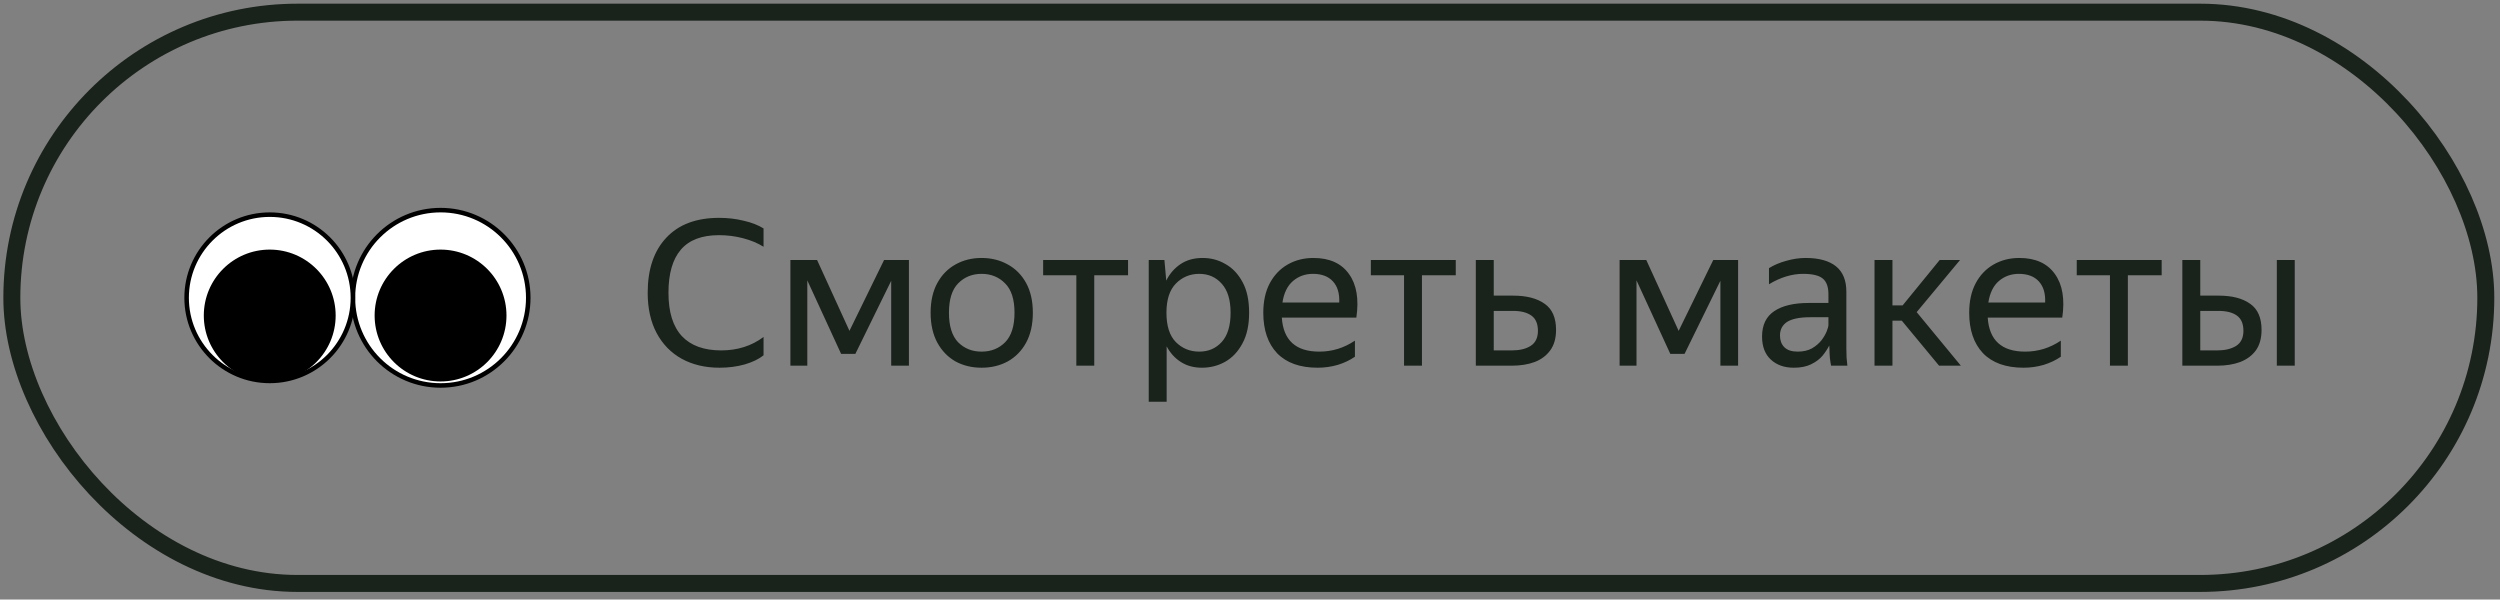
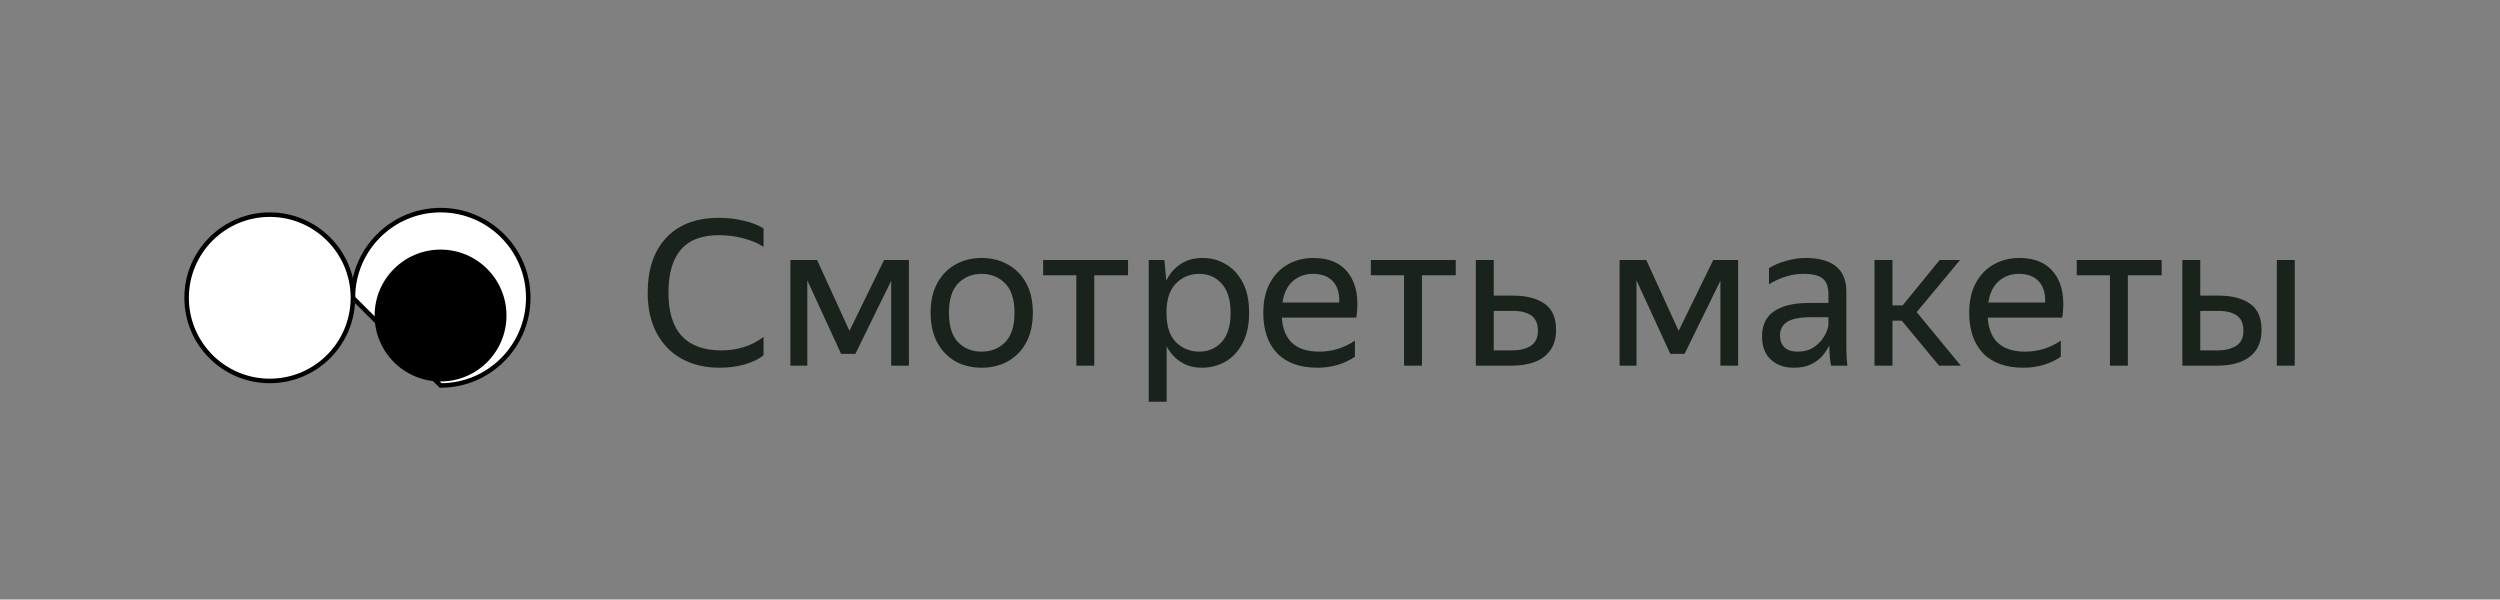
<svg xmlns="http://www.w3.org/2000/svg" width="221" height="53" viewBox="0 0 221 53" fill="none">
  <rect x="0" y="0" width="221" height="53" fill="#808080" stroke="none" />
-   <rect x="1.047" y="1.076" width="218.699" height="50.5" rx="25.25" stroke="#19221B" stroke-width="1.5" />
-   <path d="M38.948 34.075C43.229 34.075 46.698 30.606 46.698 26.325C46.698 22.045 43.229 18.575 38.948 18.575C34.668 18.575 31.198 22.045 31.198 26.325C31.198 30.606 34.668 34.075 38.948 34.075Z" fill="white" stroke="black" stroke-width="0.4" />
+   <path d="M38.948 34.075C43.229 34.075 46.698 30.606 46.698 26.325C46.698 22.045 43.229 18.575 38.948 18.575C34.668 18.575 31.198 22.045 31.198 26.325Z" fill="white" stroke="black" stroke-width="0.4" />
  <path d="M38.945 33.721C42.164 33.721 44.773 31.111 44.773 27.892C44.773 24.674 42.164 22.064 38.945 22.064C35.727 22.064 33.117 24.674 33.117 27.892C33.117 31.111 35.727 33.721 38.945 33.721Z" fill="black" />
  <path d="M31.197 26.325C31.197 30.385 27.906 33.675 23.847 33.675C19.788 33.675 16.497 30.385 16.497 26.325C16.497 22.266 19.788 18.975 23.847 18.975C27.906 18.975 31.197 22.266 31.197 26.325Z" fill="white" stroke="black" stroke-width="0.4" />
-   <path d="M23.844 33.721C27.062 33.721 29.672 31.111 29.672 27.892C29.672 24.674 27.062 22.064 23.844 22.064C20.625 22.064 18.016 24.674 18.016 27.892C18.016 31.111 20.625 33.721 23.844 33.721Z" fill="black" />
  <path d="M63.61 32.506C62.338 32.506 61.222 32.242 60.262 31.714C59.314 31.186 58.576 30.43 58.048 29.446C57.52 28.45 57.256 27.262 57.256 25.882C57.256 23.806 57.802 22.186 58.894 21.022C59.986 19.846 61.546 19.258 63.574 19.258C64.33 19.258 65.05 19.342 65.734 19.51C66.43 19.666 67.018 19.894 67.498 20.194V21.814C66.982 21.49 66.376 21.238 65.68 21.058C64.996 20.878 64.288 20.788 63.556 20.788C62.044 20.788 60.922 21.214 60.19 22.066C59.458 22.918 59.092 24.19 59.092 25.882C59.092 27.586 59.488 28.864 60.28 29.716C61.072 30.556 62.23 30.976 63.754 30.976C65.194 30.976 66.442 30.58 67.498 29.788V31.408C67.078 31.744 66.52 32.014 65.824 32.218C65.128 32.41 64.39 32.506 63.61 32.506ZM69.872 22.984H72.23L75.092 29.248L78.152 22.984H80.348V32.326H78.782V24.82L75.614 31.282H74.354L71.366 24.784V32.326H69.872V22.984ZM86.767 32.506C85.915 32.506 85.147 32.32 84.463 31.948C83.791 31.564 83.257 31.012 82.861 30.292C82.465 29.56 82.267 28.678 82.267 27.646C82.267 26.614 82.465 25.738 82.861 25.018C83.257 24.298 83.791 23.752 84.463 23.38C85.147 22.996 85.915 22.804 86.767 22.804C87.631 22.804 88.405 22.996 89.089 23.38C89.773 23.752 90.313 24.298 90.709 25.018C91.105 25.738 91.303 26.614 91.303 27.646C91.303 28.678 91.105 29.56 90.709 30.292C90.313 31.012 89.773 31.564 89.089 31.948C88.405 32.32 87.631 32.506 86.767 32.506ZM86.767 31.084C87.607 31.084 88.303 30.808 88.855 30.256C89.407 29.692 89.683 28.822 89.683 27.646C89.683 26.47 89.407 25.606 88.855 25.054C88.303 24.49 87.607 24.208 86.767 24.208C85.939 24.208 85.249 24.49 84.697 25.054C84.157 25.606 83.887 26.47 83.887 27.646C83.887 28.822 84.157 29.692 84.697 30.256C85.249 30.808 85.939 31.084 86.767 31.084ZM92.214 22.984H99.72V24.334H96.732V32.326H95.148V24.334H92.214V22.984ZM101.548 22.984H102.934L103.096 24.802C103.396 24.202 103.81 23.722 104.338 23.362C104.878 22.99 105.538 22.804 106.318 22.804C107.05 22.804 107.722 22.984 108.334 23.344C108.958 23.692 109.462 24.226 109.846 24.946C110.23 25.654 110.422 26.554 110.422 27.646C110.422 28.738 110.224 29.644 109.828 30.364C109.444 31.084 108.934 31.624 108.298 31.984C107.674 32.332 106.99 32.506 106.246 32.506C105.538 32.506 104.92 32.338 104.392 32.002C103.864 31.666 103.444 31.204 103.132 30.616V35.512H101.548V22.984ZM108.784 27.646C108.784 26.518 108.526 25.666 108.01 25.09C107.494 24.502 106.828 24.208 106.012 24.208C105.196 24.208 104.506 24.496 103.942 25.072C103.39 25.636 103.114 26.494 103.114 27.646C103.114 28.81 103.39 29.674 103.942 30.238C104.506 30.802 105.196 31.084 106.012 31.084C106.828 31.084 107.494 30.796 108.01 30.22C108.526 29.644 108.784 28.786 108.784 27.646ZM116.481 32.506C114.921 32.506 113.727 32.08 112.899 31.228C112.083 30.364 111.675 29.17 111.675 27.646C111.675 26.626 111.867 25.756 112.251 25.036C112.635 24.316 113.163 23.764 113.835 23.38C114.507 22.996 115.263 22.804 116.103 22.804C117.531 22.804 118.581 23.278 119.253 24.226C119.925 25.162 120.141 26.446 119.901 28.078H113.313C113.445 30.082 114.549 31.084 116.625 31.084C117.765 31.084 118.815 30.76 119.775 30.112V31.534C119.343 31.834 118.839 32.074 118.263 32.254C117.687 32.422 117.093 32.506 116.481 32.506ZM116.067 24.208C115.383 24.208 114.795 24.418 114.303 24.838C113.811 25.258 113.499 25.894 113.367 26.746H118.389C118.425 25.942 118.239 25.318 117.831 24.874C117.423 24.43 116.835 24.208 116.067 24.208ZM121.183 22.984H128.689V24.334H125.701V32.326H124.117V24.334H121.183V22.984ZM132.047 22.984V26.134H133.757C134.945 26.134 135.875 26.374 136.547 26.854C137.219 27.322 137.555 28.09 137.555 29.158C137.555 29.89 137.387 30.49 137.051 30.958C136.715 31.426 136.253 31.774 135.665 32.002C135.077 32.218 134.405 32.326 133.649 32.326H130.463V22.984H132.047ZM133.649 30.976C134.333 30.976 134.885 30.844 135.305 30.58C135.737 30.304 135.953 29.86 135.953 29.248C135.953 28.624 135.761 28.174 135.377 27.898C134.993 27.622 134.453 27.484 133.757 27.484H132.047V30.976H133.649ZM143.173 22.984H145.531L148.393 29.248L151.453 22.984H153.649V32.326H152.083V24.82L148.915 31.282H147.655L144.667 24.784V32.326H143.173V22.984ZM159.402 24.208C158.406 24.208 157.398 24.514 156.378 25.126V23.704C156.822 23.428 157.332 23.212 157.908 23.056C158.496 22.888 159.066 22.804 159.618 22.804C160.794 22.804 161.688 23.05 162.3 23.542C162.912 24.034 163.218 24.784 163.218 25.792V30.814C163.218 31.018 163.224 31.282 163.236 31.606C163.26 31.918 163.284 32.158 163.308 32.326H161.868C161.832 32.158 161.796 31.924 161.76 31.624C161.736 31.312 161.724 31.042 161.724 30.814L161.706 30.544C161.562 30.832 161.364 31.132 161.112 31.444C160.86 31.744 160.524 31.996 160.104 32.2C159.696 32.404 159.186 32.506 158.574 32.506C157.734 32.506 157.056 32.266 156.54 31.786C156.024 31.306 155.766 30.628 155.766 29.752C155.766 28.732 156.126 27.982 156.846 27.502C157.566 27.022 158.58 26.782 159.888 26.782H161.634V26.008C161.634 25.36 161.466 24.898 161.13 24.622C160.794 24.346 160.218 24.208 159.402 24.208ZM161.634 28.726V28.042H160.05C159.102 28.042 158.412 28.18 157.98 28.456C157.56 28.732 157.35 29.134 157.35 29.662C157.35 30.082 157.476 30.424 157.728 30.688C157.992 30.952 158.388 31.084 158.916 31.084C159.408 31.084 159.828 30.988 160.176 30.796C160.524 30.592 160.806 30.352 161.022 30.076C161.238 29.788 161.394 29.518 161.49 29.266C161.586 29.014 161.634 28.834 161.634 28.726ZM173.34 32.326H171.414L168.12 28.348H167.292V32.326H165.708V22.984H167.292V26.998H168.192L171.468 22.984H173.268L169.434 27.592L173.34 32.326ZM178.883 32.506C177.323 32.506 176.129 32.08 175.301 31.228C174.485 30.364 174.077 29.17 174.077 27.646C174.077 26.626 174.269 25.756 174.653 25.036C175.037 24.316 175.565 23.764 176.237 23.38C176.909 22.996 177.665 22.804 178.505 22.804C179.933 22.804 180.983 23.278 181.655 24.226C182.327 25.162 182.543 26.446 182.303 28.078H175.715C175.847 30.082 176.951 31.084 179.027 31.084C180.167 31.084 181.217 30.76 182.177 30.112V31.534C181.745 31.834 181.241 32.074 180.665 32.254C180.089 32.422 179.495 32.506 178.883 32.506ZM178.469 24.208C177.785 24.208 177.197 24.418 176.705 24.838C176.213 25.258 175.901 25.894 175.769 26.746H180.791C180.827 25.942 180.641 25.318 180.233 24.874C179.825 24.43 179.237 24.208 178.469 24.208ZM183.585 22.984H191.091V24.334H188.103V32.326H186.519V24.334H183.585V22.984ZM194.503 22.984V26.134H196.123C197.311 26.134 198.241 26.374 198.913 26.854C199.585 27.322 199.921 28.09 199.921 29.158C199.921 29.902 199.753 30.508 199.417 30.976C199.081 31.432 198.619 31.774 198.031 32.002C197.443 32.218 196.771 32.326 196.015 32.326H192.919V22.984H194.503ZM202.855 22.984V32.326H201.271V22.984H202.855ZM196.015 30.976C196.687 30.976 197.239 30.844 197.671 30.58C198.103 30.304 198.319 29.86 198.319 29.248C198.319 28.624 198.127 28.174 197.743 27.898C197.359 27.622 196.819 27.484 196.123 27.484H194.503V30.976H196.015Z" fill="#19221B" />
</svg>